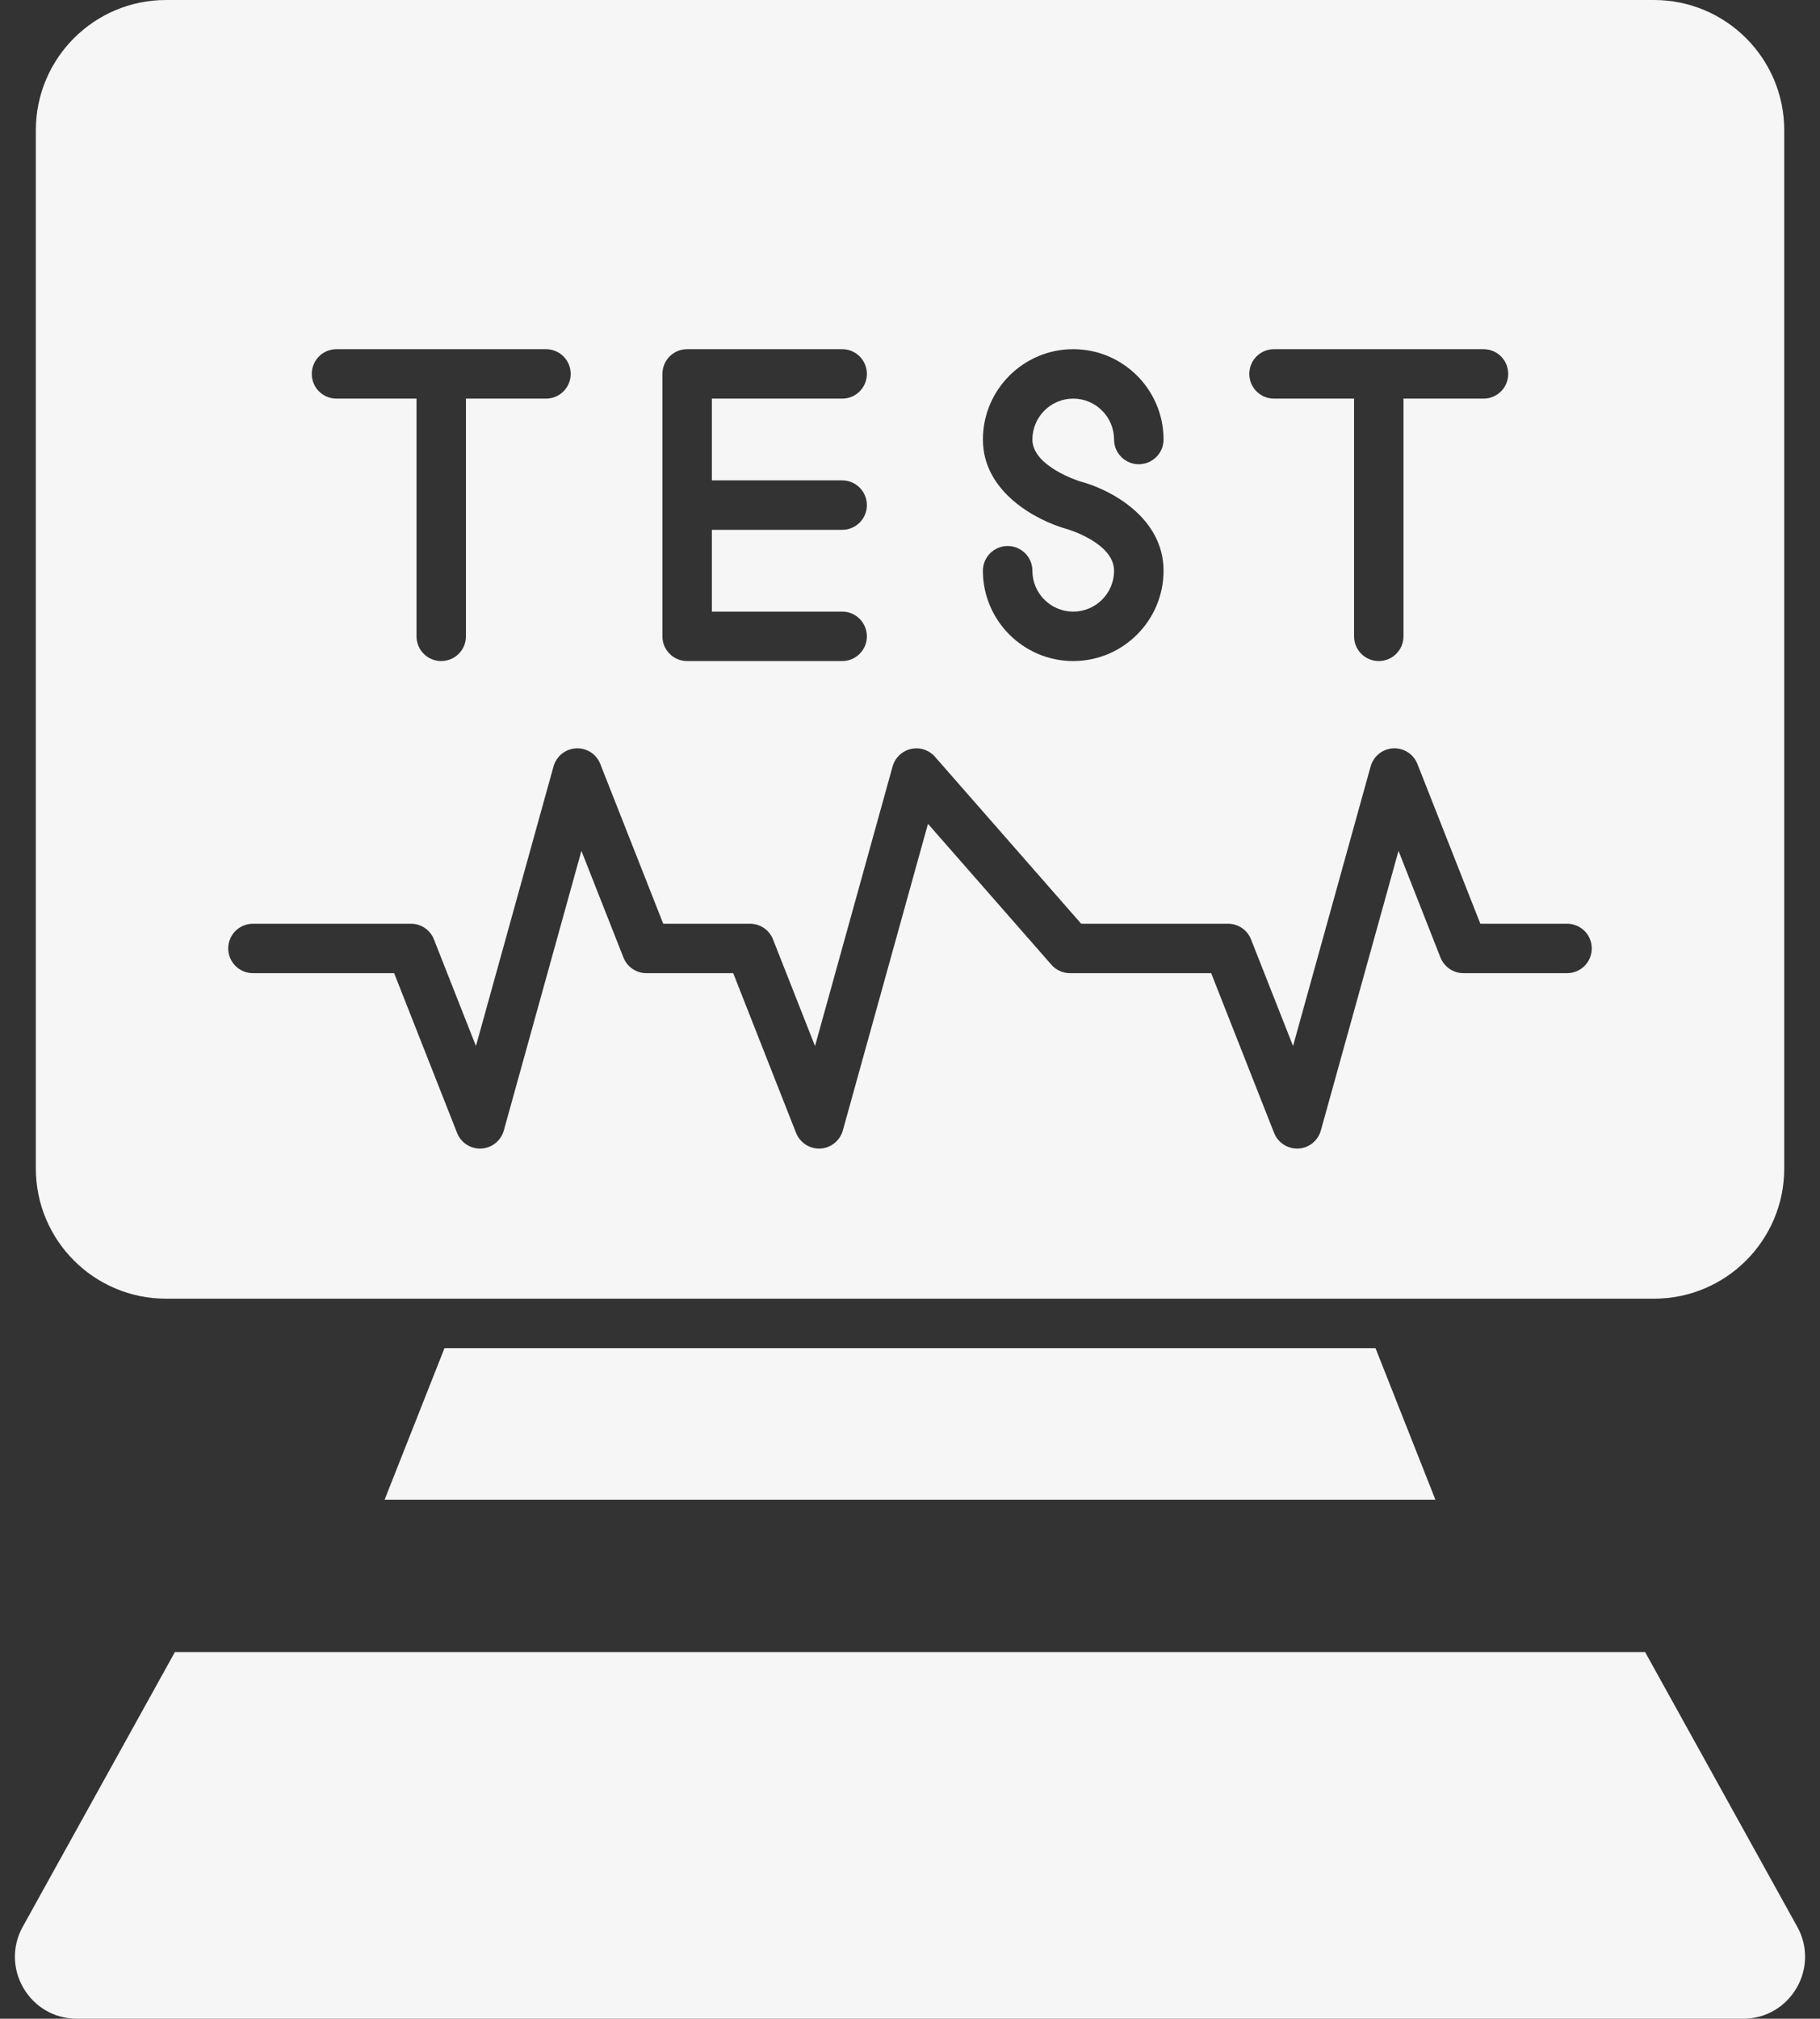
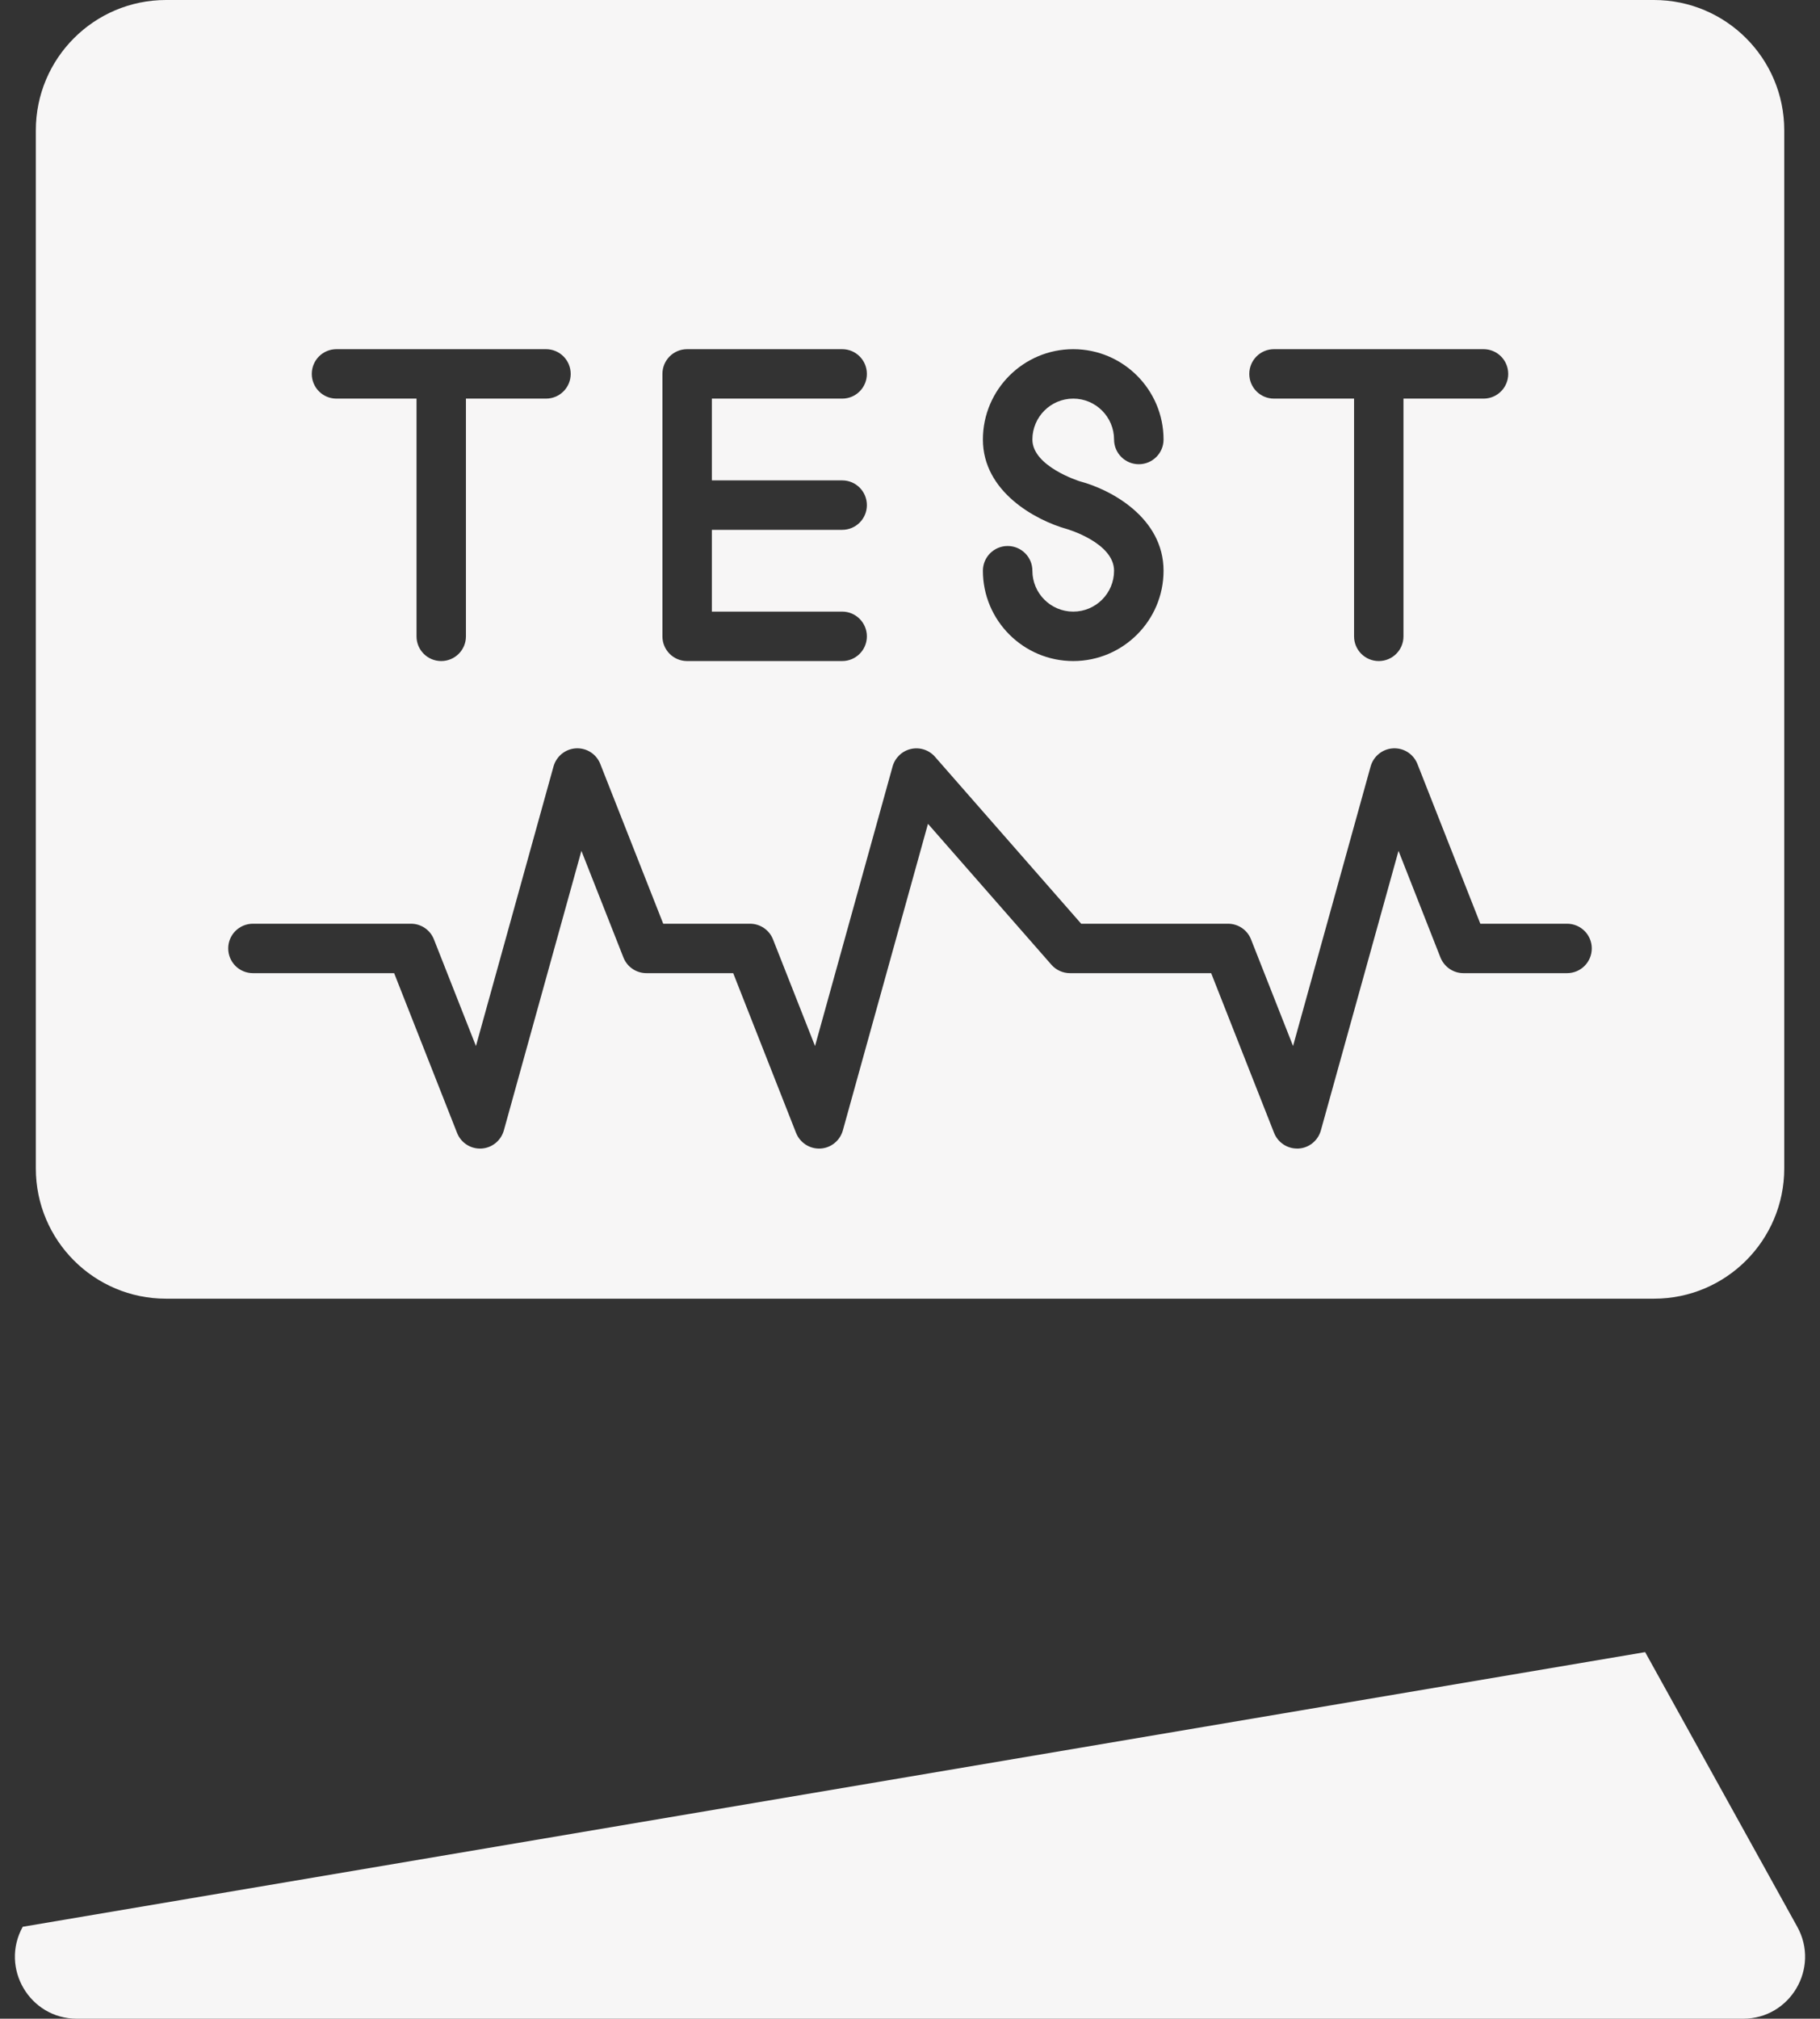
<svg xmlns="http://www.w3.org/2000/svg" fill="#000000" height="100" preserveAspectRatio="xMidYMid meet" version="1" viewBox="4.9 0.0 90.2 100.0" width="90.2" zoomAndPan="magnify">
  <rect x="4.9" y="0.0" width="90.2" height="100.0" fill="#333333" stroke="none" />
  <g fill="#f7f6f6" id="change1_1">
-     <path d="M 26.93 66.781 L 23.961 74.289 L 76.039 74.289 L 73.07 66.781 L 26.93 66.781" fill="inherit" />
-     <path d="M 86.434 81.84 L 93.973 95.445 C 95.105 97.488 93.629 100 91.289 100 L 8.711 100 C 6.371 100 4.895 97.488 6.027 95.445 L 13.566 81.84 L 86.434 81.84" fill="inherit" />
+     <path d="M 86.434 81.84 L 93.973 95.445 C 95.105 97.488 93.629 100 91.289 100 L 8.711 100 C 6.371 100 4.895 97.488 6.027 95.445 L 86.434 81.84" fill="inherit" />
    <path d="M 82.562 48.207 L 77.43 48.207 C 76.926 48.207 76.477 47.898 76.289 47.43 L 74.211 42.148 L 70.363 55.996 C 70.223 56.504 69.773 56.867 69.25 56.895 C 69.227 56.895 69.207 56.895 69.184 56.895 C 68.684 56.895 68.23 56.59 68.043 56.117 L 64.926 48.207 L 57.93 48.207 C 57.578 48.207 57.242 48.055 57.008 47.789 L 50.891 40.809 L 46.672 55.996 C 46.531 56.504 46.082 56.867 45.559 56.895 C 45.031 56.922 44.547 56.609 44.352 56.117 L 41.238 48.207 L 36.938 48.207 C 36.434 48.207 35.98 47.898 35.797 47.43 L 33.715 42.148 L 29.871 55.996 C 29.73 56.504 29.281 56.867 28.754 56.895 C 28.227 56.922 27.742 56.609 27.551 56.117 L 24.434 48.207 L 17.438 48.207 C 16.758 48.207 16.211 47.66 16.211 46.98 C 16.211 46.305 16.758 45.758 17.438 45.758 L 25.27 45.758 C 25.77 45.758 26.223 46.066 26.406 46.535 L 28.488 51.816 L 32.332 37.969 C 32.473 37.461 32.922 37.098 33.449 37.07 C 33.977 37.043 34.461 37.355 34.652 37.848 L 37.77 45.758 L 42.07 45.758 C 42.574 45.758 43.027 46.066 43.211 46.535 L 45.293 51.816 L 49.137 37.969 C 49.258 37.535 49.605 37.203 50.043 37.102 C 50.48 37 50.941 37.148 51.238 37.488 L 58.484 45.758 L 65.762 45.758 C 66.266 45.758 66.719 46.066 66.902 46.535 L 68.984 51.816 L 72.828 37.969 C 72.969 37.461 73.418 37.098 73.945 37.07 C 74.477 37.043 74.953 37.355 75.148 37.844 L 78.266 45.758 L 82.562 45.758 C 83.242 45.758 83.789 46.305 83.789 46.98 C 83.789 47.66 83.242 48.207 82.562 48.207 Z M 21.574 17.297 L 31.961 17.297 C 32.637 17.297 33.184 17.844 33.184 18.523 C 33.184 19.199 32.637 19.746 31.961 19.746 L 27.992 19.746 L 27.992 31.523 C 27.992 32.199 27.445 32.746 26.766 32.746 C 26.09 32.746 25.543 32.199 25.543 31.523 L 25.543 19.746 L 21.574 19.746 C 20.898 19.746 20.352 19.199 20.352 18.523 C 20.352 17.844 20.898 17.297 21.574 17.297 Z M 37.73 18.523 C 37.73 17.844 38.277 17.297 38.953 17.297 L 46.641 17.297 C 47.316 17.297 47.863 17.844 47.863 18.523 C 47.863 19.199 47.316 19.746 46.641 19.746 L 40.18 19.746 L 40.18 23.797 L 46.641 23.797 C 47.316 23.797 47.863 24.344 47.863 25.023 C 47.863 25.699 47.316 26.246 46.641 26.246 L 40.18 26.246 L 40.18 30.297 L 46.641 30.297 C 47.316 30.297 47.863 30.848 47.863 31.523 C 47.863 32.199 47.316 32.746 46.641 32.746 L 38.953 32.746 C 38.277 32.746 37.73 32.199 37.73 31.523 Z M 57.777 26.207 C 56.223 25.773 53.613 24.359 53.613 21.773 C 53.613 19.305 55.621 17.297 58.09 17.297 C 60.559 17.297 62.566 19.305 62.566 21.773 C 62.566 22.449 62.016 22.996 61.34 22.996 C 60.664 22.996 60.113 22.449 60.113 21.773 C 60.113 20.656 59.207 19.746 58.09 19.746 C 56.973 19.746 56.066 20.656 56.066 21.773 C 56.066 23.109 58.398 23.836 58.422 23.844 C 59.949 24.246 62.566 25.641 62.566 28.273 C 62.566 30.738 60.559 32.746 58.09 32.746 C 55.621 32.746 53.613 30.738 53.613 28.273 C 53.613 27.594 54.164 27.047 54.84 27.047 C 55.516 27.047 56.066 27.594 56.066 28.273 C 56.066 29.391 56.973 30.297 58.09 30.297 C 59.207 30.297 60.113 29.391 60.113 28.273 C 60.113 26.887 57.801 26.215 57.777 26.207 Z M 68.039 17.297 L 78.426 17.297 C 79.102 17.297 79.648 17.844 79.648 18.523 C 79.648 19.199 79.102 19.746 78.426 19.746 L 74.457 19.746 L 74.457 31.523 C 74.457 32.199 73.91 32.746 73.234 32.746 C 72.555 32.746 72.008 32.199 72.008 31.523 L 72.008 19.746 L 68.039 19.746 C 67.363 19.746 66.816 19.199 66.816 18.523 C 66.816 17.844 67.363 17.297 68.039 17.297 Z M 86.871 0 L 13.129 0 C 9.562 0 6.676 2.891 6.676 6.457 L 6.676 57.879 C 6.676 61.441 9.562 64.332 13.129 64.332 L 86.871 64.332 C 90.438 64.332 93.328 61.441 93.328 57.879 L 93.328 6.457 C 93.328 2.891 90.438 0 86.871 0" fill="inherit" />
  </g>
</svg>